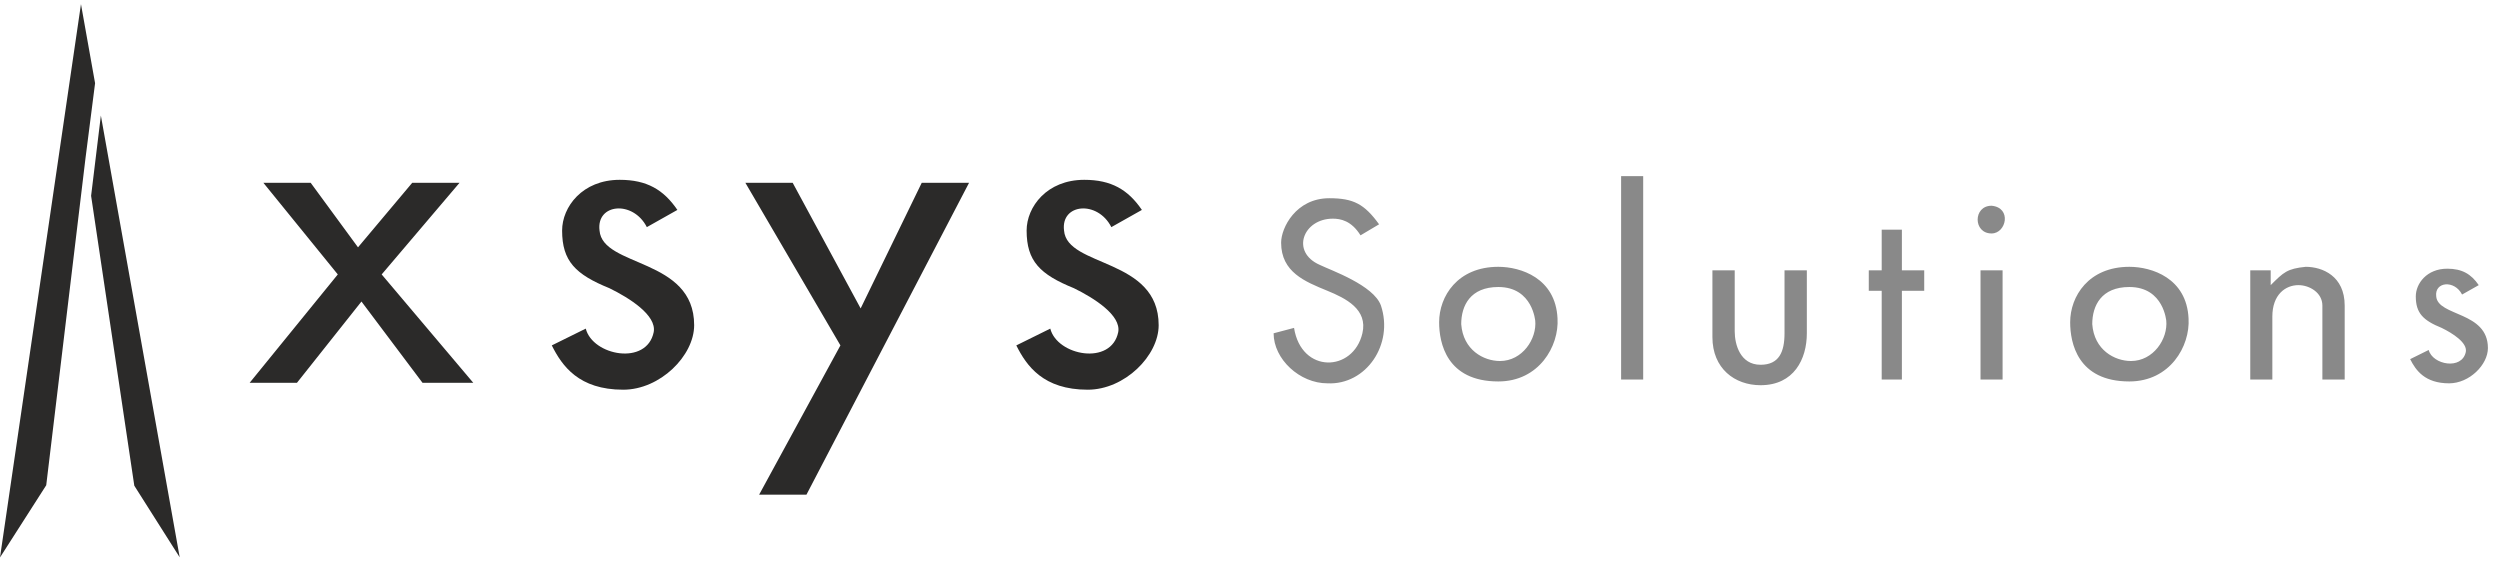
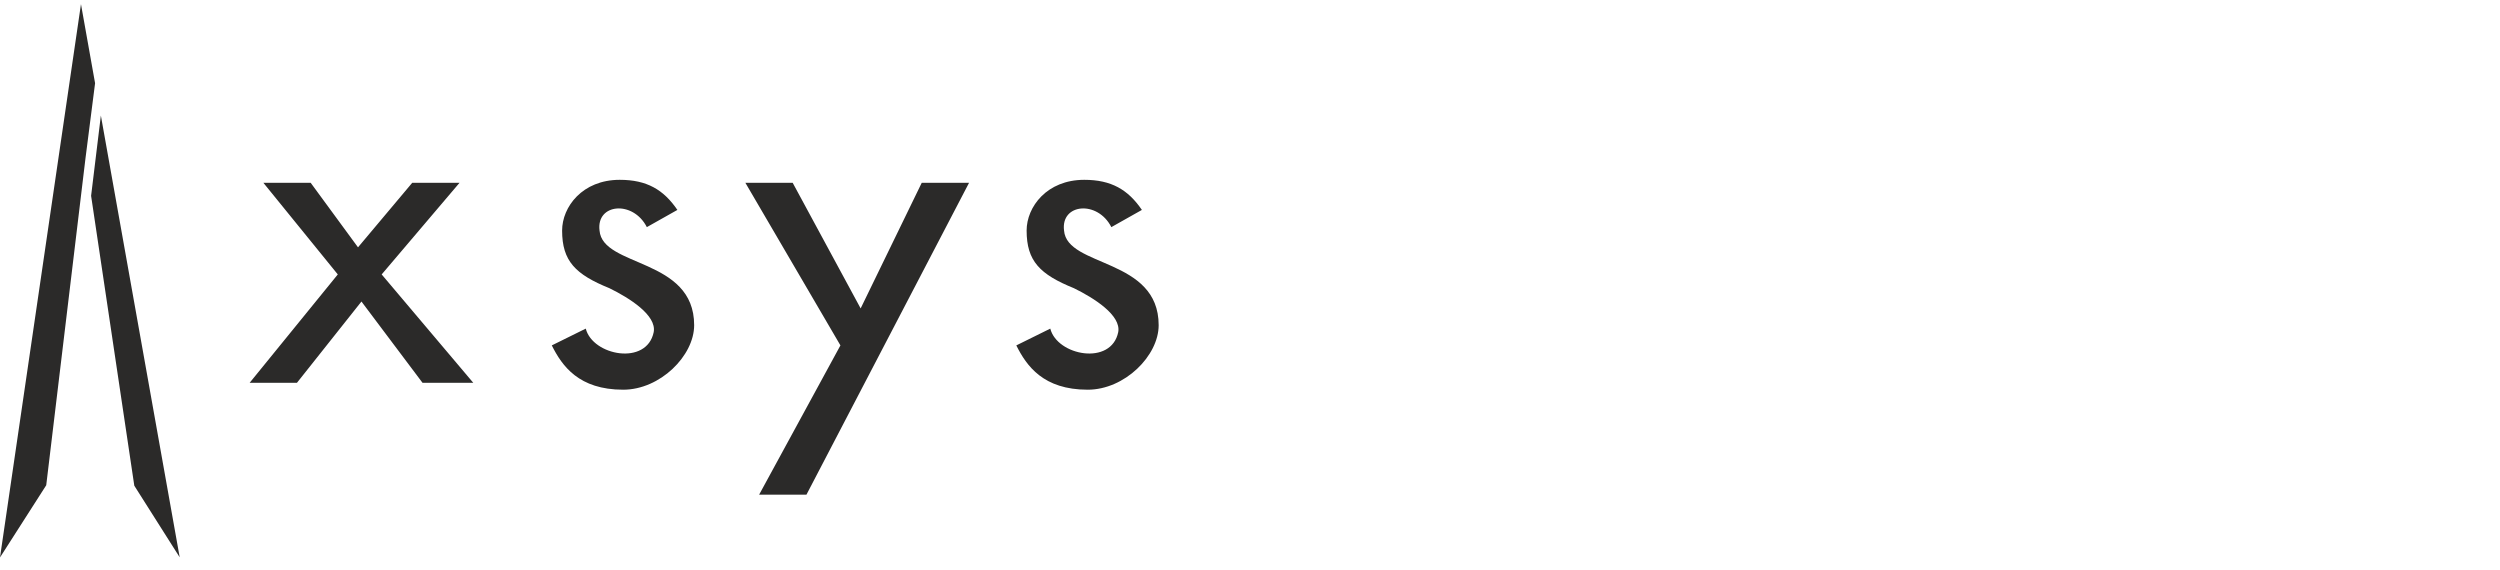
<svg xmlns="http://www.w3.org/2000/svg" width="193" height="44" viewBox="0 0 193 44" fill="none">
  <path d="M26.078 21.186L20.334 14.114H23.986L27.638 19.094L31.822 14.114H35.474L29.465 21.186L36.538 29.553H32.619L27.904 23.278L22.924 29.553H19.272L26.078 21.186ZM49.936 17.534C48.873 15.442 46.018 15.707 46.284 17.799C46.516 20.655 53.589 19.891 53.589 25.104C53.589 27.461 50.965 30.085 48.11 30.085C44.69 30.085 43.395 28.259 42.598 26.665L45.221 25.369C45.753 27.461 49.936 28.259 50.467 25.635C50.7 24.341 48.608 23.012 47.047 22.249C44.425 21.186 43.395 20.157 43.395 17.799C43.395 15.973 44.956 13.882 47.844 13.882C49.936 13.882 51.231 14.645 52.294 16.206L49.936 17.534ZM64.881 26.665L57.544 14.114H61.196L66.442 23.81L71.157 14.114H74.81L62.259 38.186H58.606L64.881 26.665ZM85.796 17.534C84.734 15.442 81.879 15.707 82.144 17.799C82.376 20.655 89.449 19.891 89.449 25.104C89.449 27.461 86.826 30.085 83.97 30.085C80.55 30.085 79.255 28.259 78.459 26.665L81.082 25.369C81.613 27.461 85.796 28.259 86.328 25.635C86.56 24.341 84.468 23.012 82.907 22.249C80.285 21.186 79.255 20.157 79.255 17.799C79.255 15.973 80.816 13.882 83.704 13.882C85.796 13.882 87.091 14.645 88.154 16.206L85.796 17.534Z" fill="#2B2A29" />
  <path fill-rule="evenodd" clip-rule="evenodd" d="M7.787 8.92L13.873 43.025L10.368 37.495L7.033 15.118L7.787 8.92ZM7.34 6.423L6.599 12.222L3.569 37.46L0 43.035L6.251 0.321L7.34 6.423Z" fill="#2B2A29" />
-   <path d="M105.032 18.168C104.325 17.026 103.472 16.881 102.892 16.881C100.607 16.881 99.61 19.456 101.895 20.453C102.748 20.87 106.047 22.012 106.609 23.59C107.607 26.583 105.467 29.738 102.475 29.593C100.335 29.593 98.323 27.725 98.323 25.73L99.9 25.313C100.462 28.867 104.47 28.741 105.177 25.73C105.612 23.881 103.89 23.028 102.475 22.448C100.752 21.74 98.903 21.015 98.903 18.731C98.903 17.588 100.045 15.303 102.62 15.303C104.47 15.303 105.323 15.738 106.465 17.316L105.032 18.168ZM118.518 24.733C118.518 24.878 118.373 22.157 115.671 22.157C113.513 22.157 112.806 23.59 112.806 25.023C112.952 27.017 114.529 27.87 115.799 27.87C117.521 27.87 118.663 26.166 118.518 24.733ZM111.101 24.878C111.101 22.883 112.516 20.598 115.671 20.598C117.376 20.598 120.096 21.45 120.241 24.587C120.368 26.728 118.809 29.448 115.671 29.448C111.663 29.448 111.101 26.455 111.101 24.878ZM125.15 13.598H126.854V29.302H125.15V13.598ZM137.765 20.87H139.488V25.73C139.488 27.725 138.491 29.738 135.916 29.738C133.92 29.738 132.198 28.45 132.198 26.02V20.87H133.92V25.584C133.92 26.583 134.337 28.16 135.916 28.16C137.348 28.16 137.765 27.163 137.765 25.73V20.87ZM145.267 20.87V17.732H146.826V20.87H148.55V22.448H146.826V29.302H145.267V22.448H144.27V20.87H145.267ZM153.749 15.883C155.326 16.028 154.891 18.023 153.749 18.023C152.316 18.023 152.316 15.883 153.749 15.883ZM152.896 20.87H154.6V29.302H152.896V20.87ZM167.234 24.733C167.234 24.878 167.089 22.157 164.387 22.157C162.229 22.157 161.522 23.59 161.522 25.023C161.667 27.017 163.245 27.87 164.514 27.87C166.237 27.87 167.379 26.166 167.234 24.733ZM159.817 24.878C159.817 22.883 161.232 20.598 164.387 20.598C166.092 20.598 168.812 21.45 168.957 24.587C169.084 26.728 167.525 29.448 164.387 29.448C160.379 29.448 159.817 26.455 159.817 24.878ZM173.72 20.87H175.298V22.012C176.296 21.015 176.567 20.743 178 20.598C179.288 20.598 181.01 21.306 181.01 23.59V29.302H179.288V23.59C179.288 22.593 178.291 22.012 177.438 22.012C176.441 22.012 175.425 22.738 175.425 24.442V29.302H173.72V20.87ZM190.072 22.738C189.491 21.595 187.932 21.74 188.076 22.883C188.204 24.442 192.067 24.025 192.067 26.872C192.067 28.16 190.634 29.593 189.075 29.593C187.206 29.593 186.499 28.595 186.064 27.725L187.496 27.017C187.787 28.16 190.072 28.595 190.362 27.163C190.489 26.455 189.346 25.73 188.494 25.313C187.062 24.733 186.499 24.17 186.499 22.883C186.499 21.886 187.351 20.743 188.929 20.743C190.072 20.743 190.779 21.16 191.359 22.012L190.072 22.738Z" fill="#898989" />
</svg>